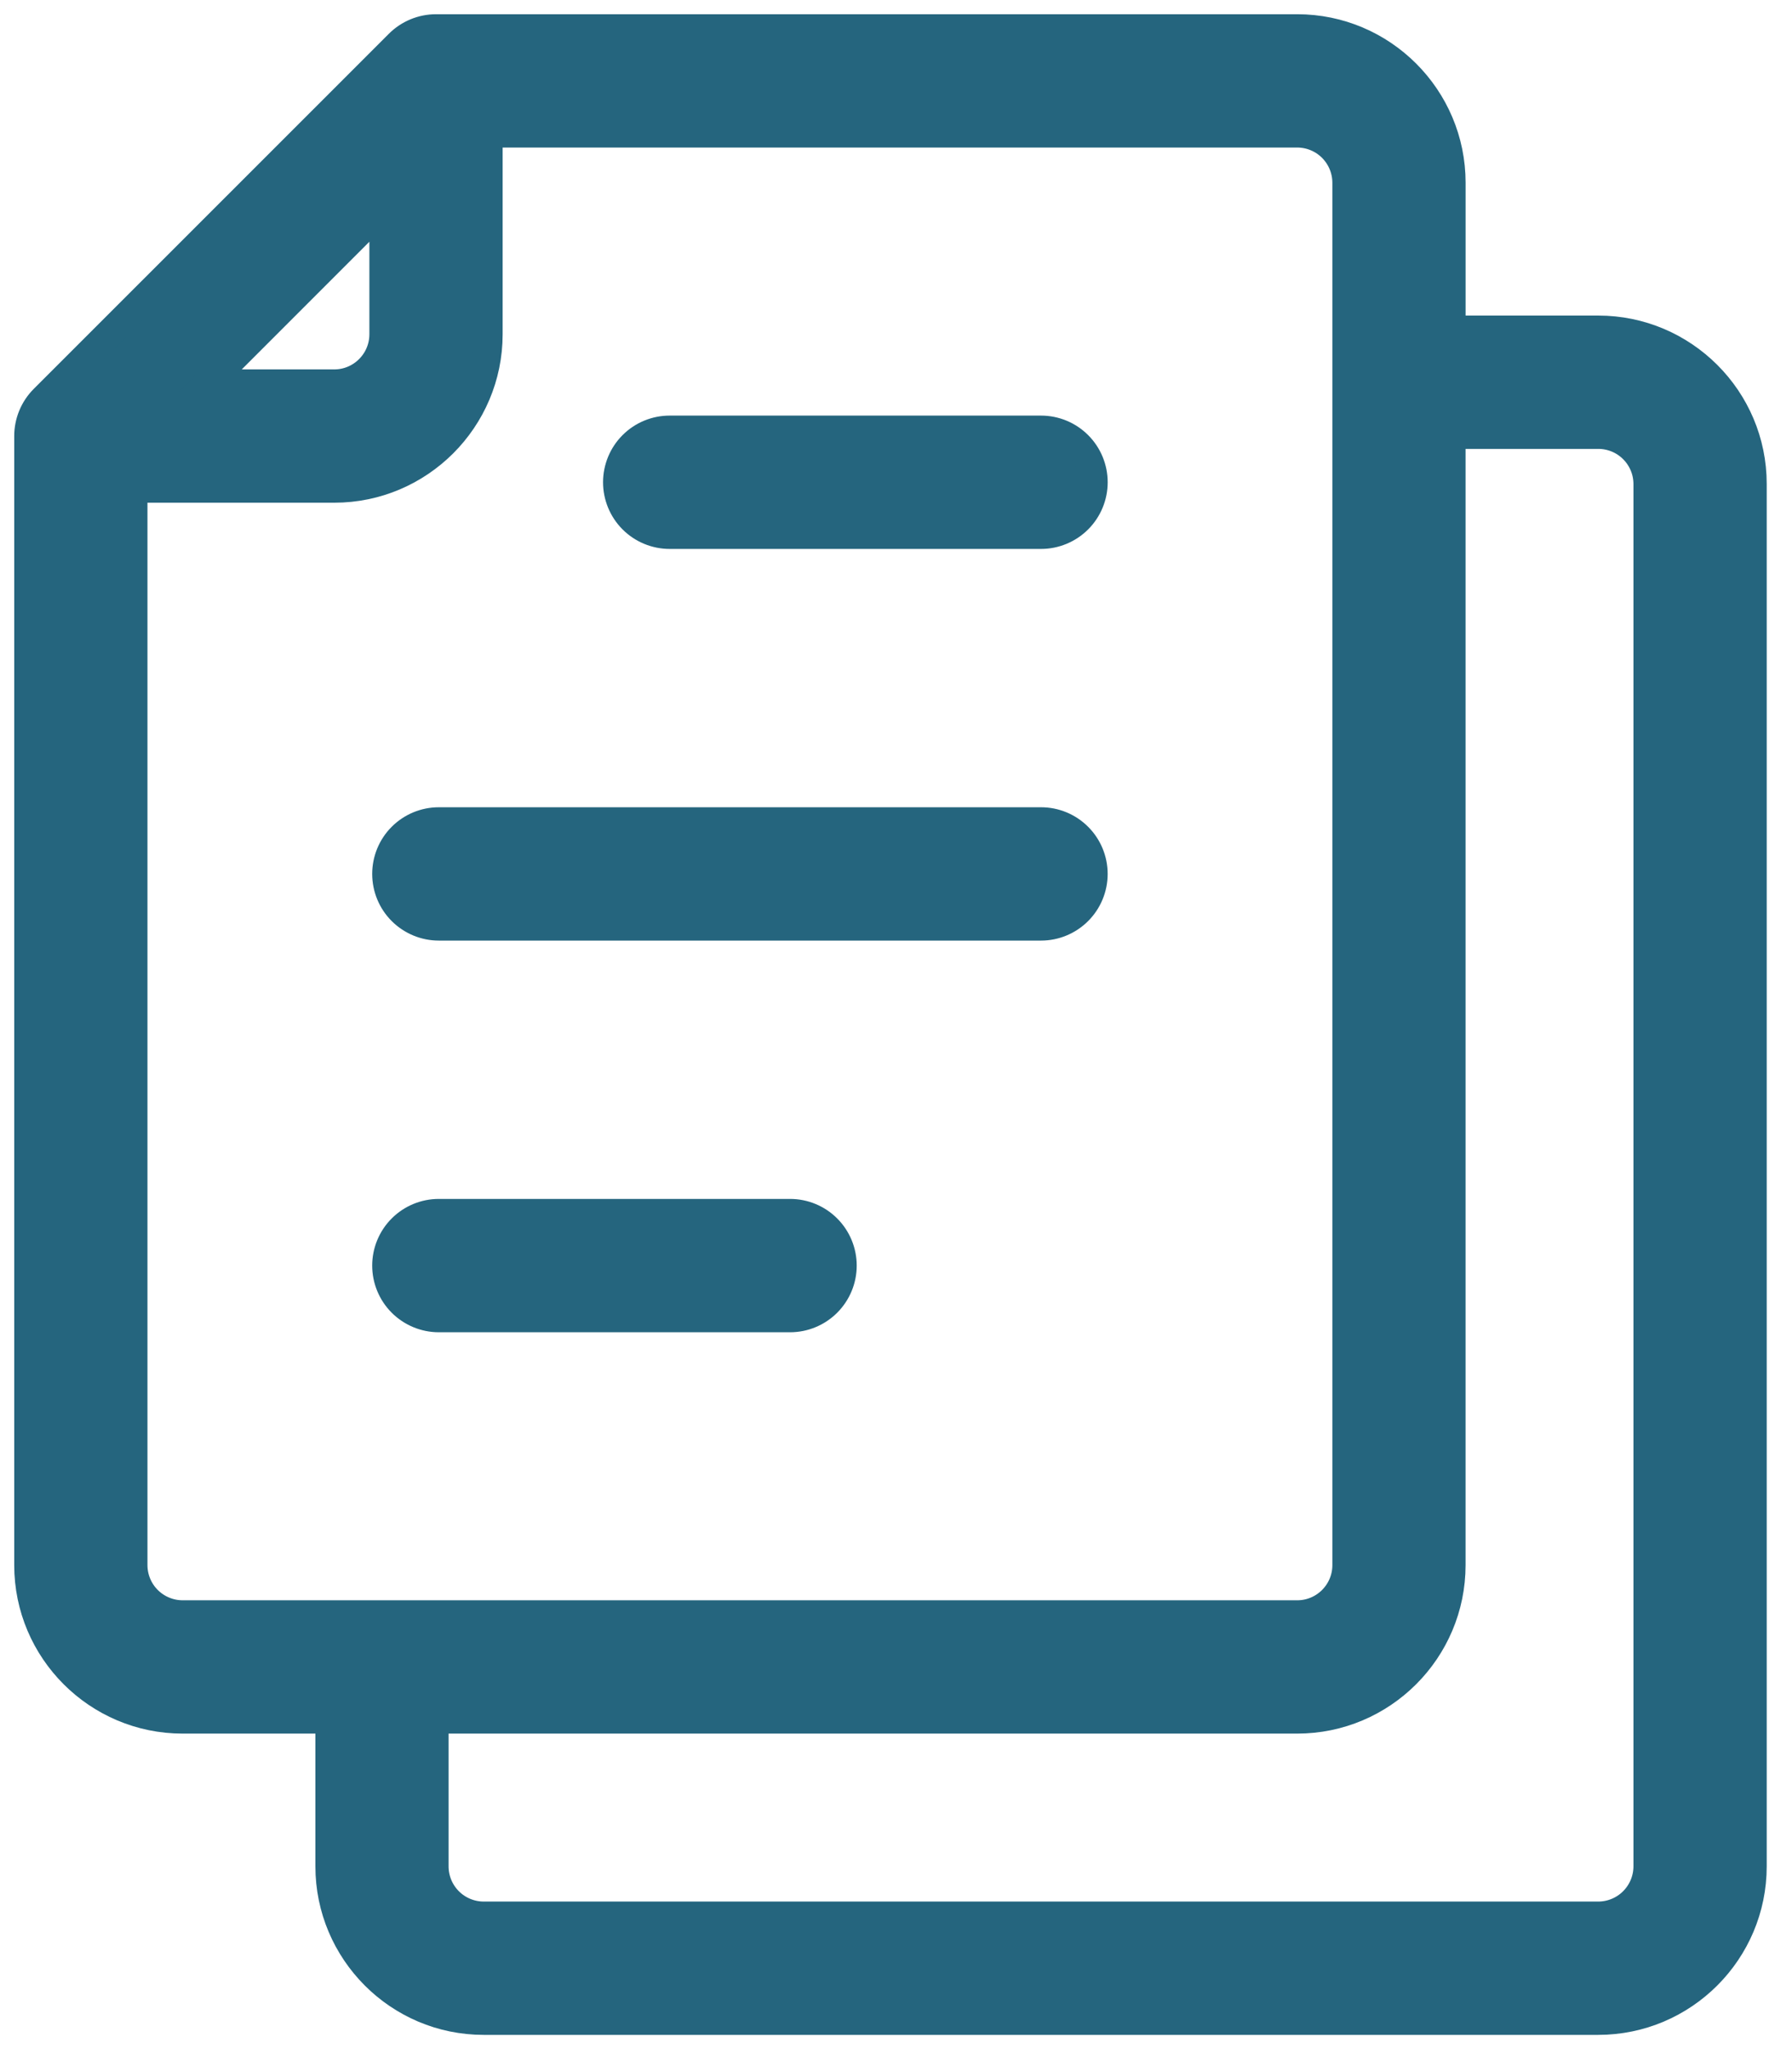
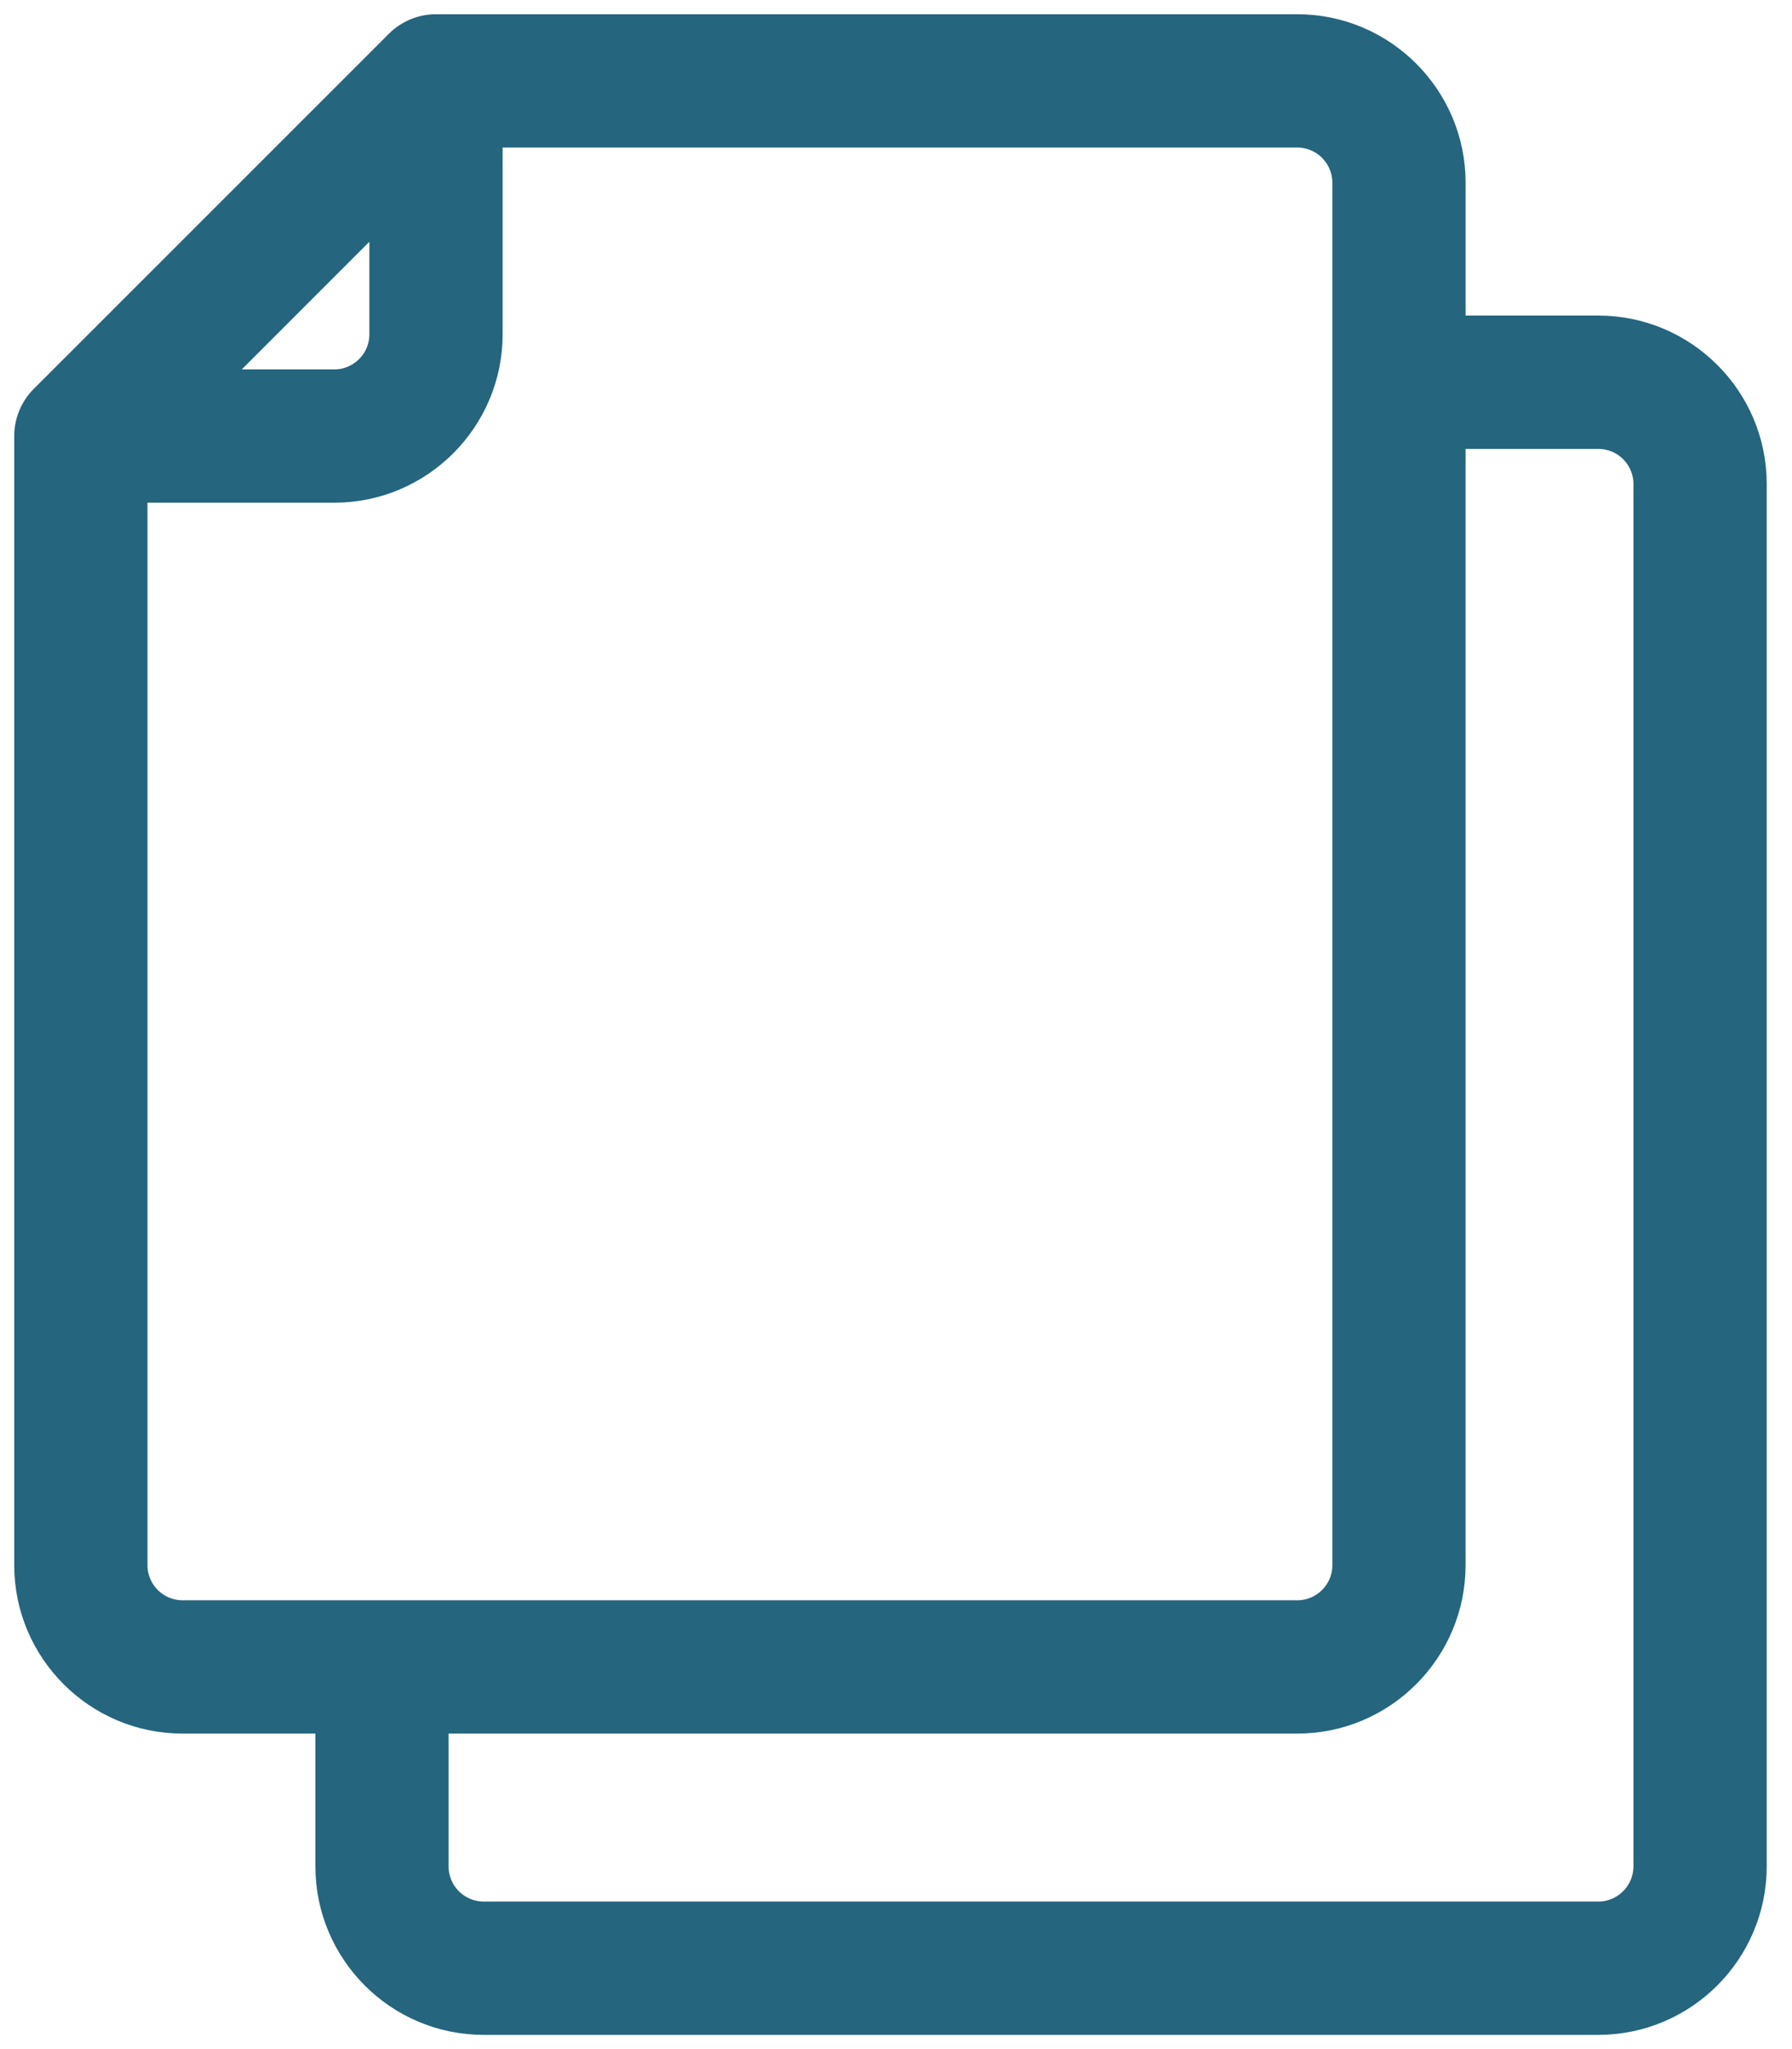
<svg xmlns="http://www.w3.org/2000/svg" width="63" height="72" viewBox="0 0 63 72" fill="none">
  <path d="M56.188 11.588H51.025V6.42C51.025 3.432 48.593 1 45.605 1H15.329C15.087 1 14.847 1.048 14.624 1.14C14.4 1.233 14.197 1.368 14.026 1.539L1.539 14.019C1.194 14.365 1 14.833 1 15.322V54.994C1 57.983 3.432 60.414 6.419 60.414H11.588V65.577C11.588 68.567 14.017 71 17.003 71H56.188C59.179 71 61.611 68.567 61.611 65.577V17.004C61.611 14.018 59.179 11.588 56.188 11.588ZM13.486 7.287V11.744C13.486 12.702 12.708 13.48 11.751 13.48H7.292L13.486 7.287ZM6.42 56.73C5.96 56.729 5.519 56.546 5.193 56.221C4.868 55.896 4.685 55.455 4.684 54.994V17.164H11.751C14.739 17.164 17.171 14.732 17.171 11.744V4.684H45.605C46.066 4.685 46.507 4.868 46.832 5.193C47.157 5.519 47.34 5.96 47.341 6.42V54.994C47.341 55.952 46.563 56.73 45.605 56.73L6.42 56.73ZM57.926 65.577C57.926 66.038 57.742 66.48 57.416 66.806C57.09 67.132 56.648 67.315 56.187 67.316H17.002C16.542 67.314 16.101 67.13 15.777 66.805C15.452 66.478 15.27 66.037 15.27 65.577V60.414H45.605C48.593 60.414 51.024 57.983 51.024 54.994V15.273H56.187C56.647 15.272 57.089 15.454 57.415 15.779C57.741 16.104 57.925 16.544 57.926 17.004V65.577Z" fill="#25657E" stroke="#25657E" />
-   <path d="M36.599 15.103H23.543C23.054 15.103 22.585 15.297 22.24 15.643C21.895 15.988 21.701 16.457 21.701 16.945C21.701 17.434 21.895 17.902 22.24 18.248C22.585 18.593 23.054 18.788 23.543 18.788H36.599C37.088 18.788 37.557 18.593 37.902 18.248C38.248 17.902 38.442 17.434 38.442 16.945C38.442 16.457 38.248 15.988 37.902 15.643C37.557 15.297 37.087 15.103 36.599 15.103ZM36.599 28.865H15.427C14.938 28.865 14.47 29.059 14.124 29.405C13.779 29.75 13.585 30.219 13.585 30.707C13.585 31.196 13.779 31.665 14.124 32.01C14.47 32.355 14.938 32.55 15.427 32.55H36.599C37.087 32.55 37.556 32.355 37.901 32.01C38.247 31.665 38.441 31.196 38.441 30.707C38.441 30.219 38.247 29.75 37.901 29.405C37.556 29.059 37.087 28.865 36.599 28.865ZM27.776 42.627H15.427C14.938 42.627 14.47 42.821 14.124 43.167C13.779 43.512 13.585 43.981 13.585 44.469C13.585 44.958 13.779 45.426 14.124 45.772C14.47 46.117 14.938 46.312 15.427 46.312H27.776C28.265 46.312 28.734 46.117 29.079 45.772C29.425 45.426 29.619 44.958 29.619 44.469C29.619 43.981 29.425 43.512 29.079 43.167C28.734 42.821 28.265 42.627 27.776 42.627Z" fill="#25657E" stroke="#25657E" />
</svg>